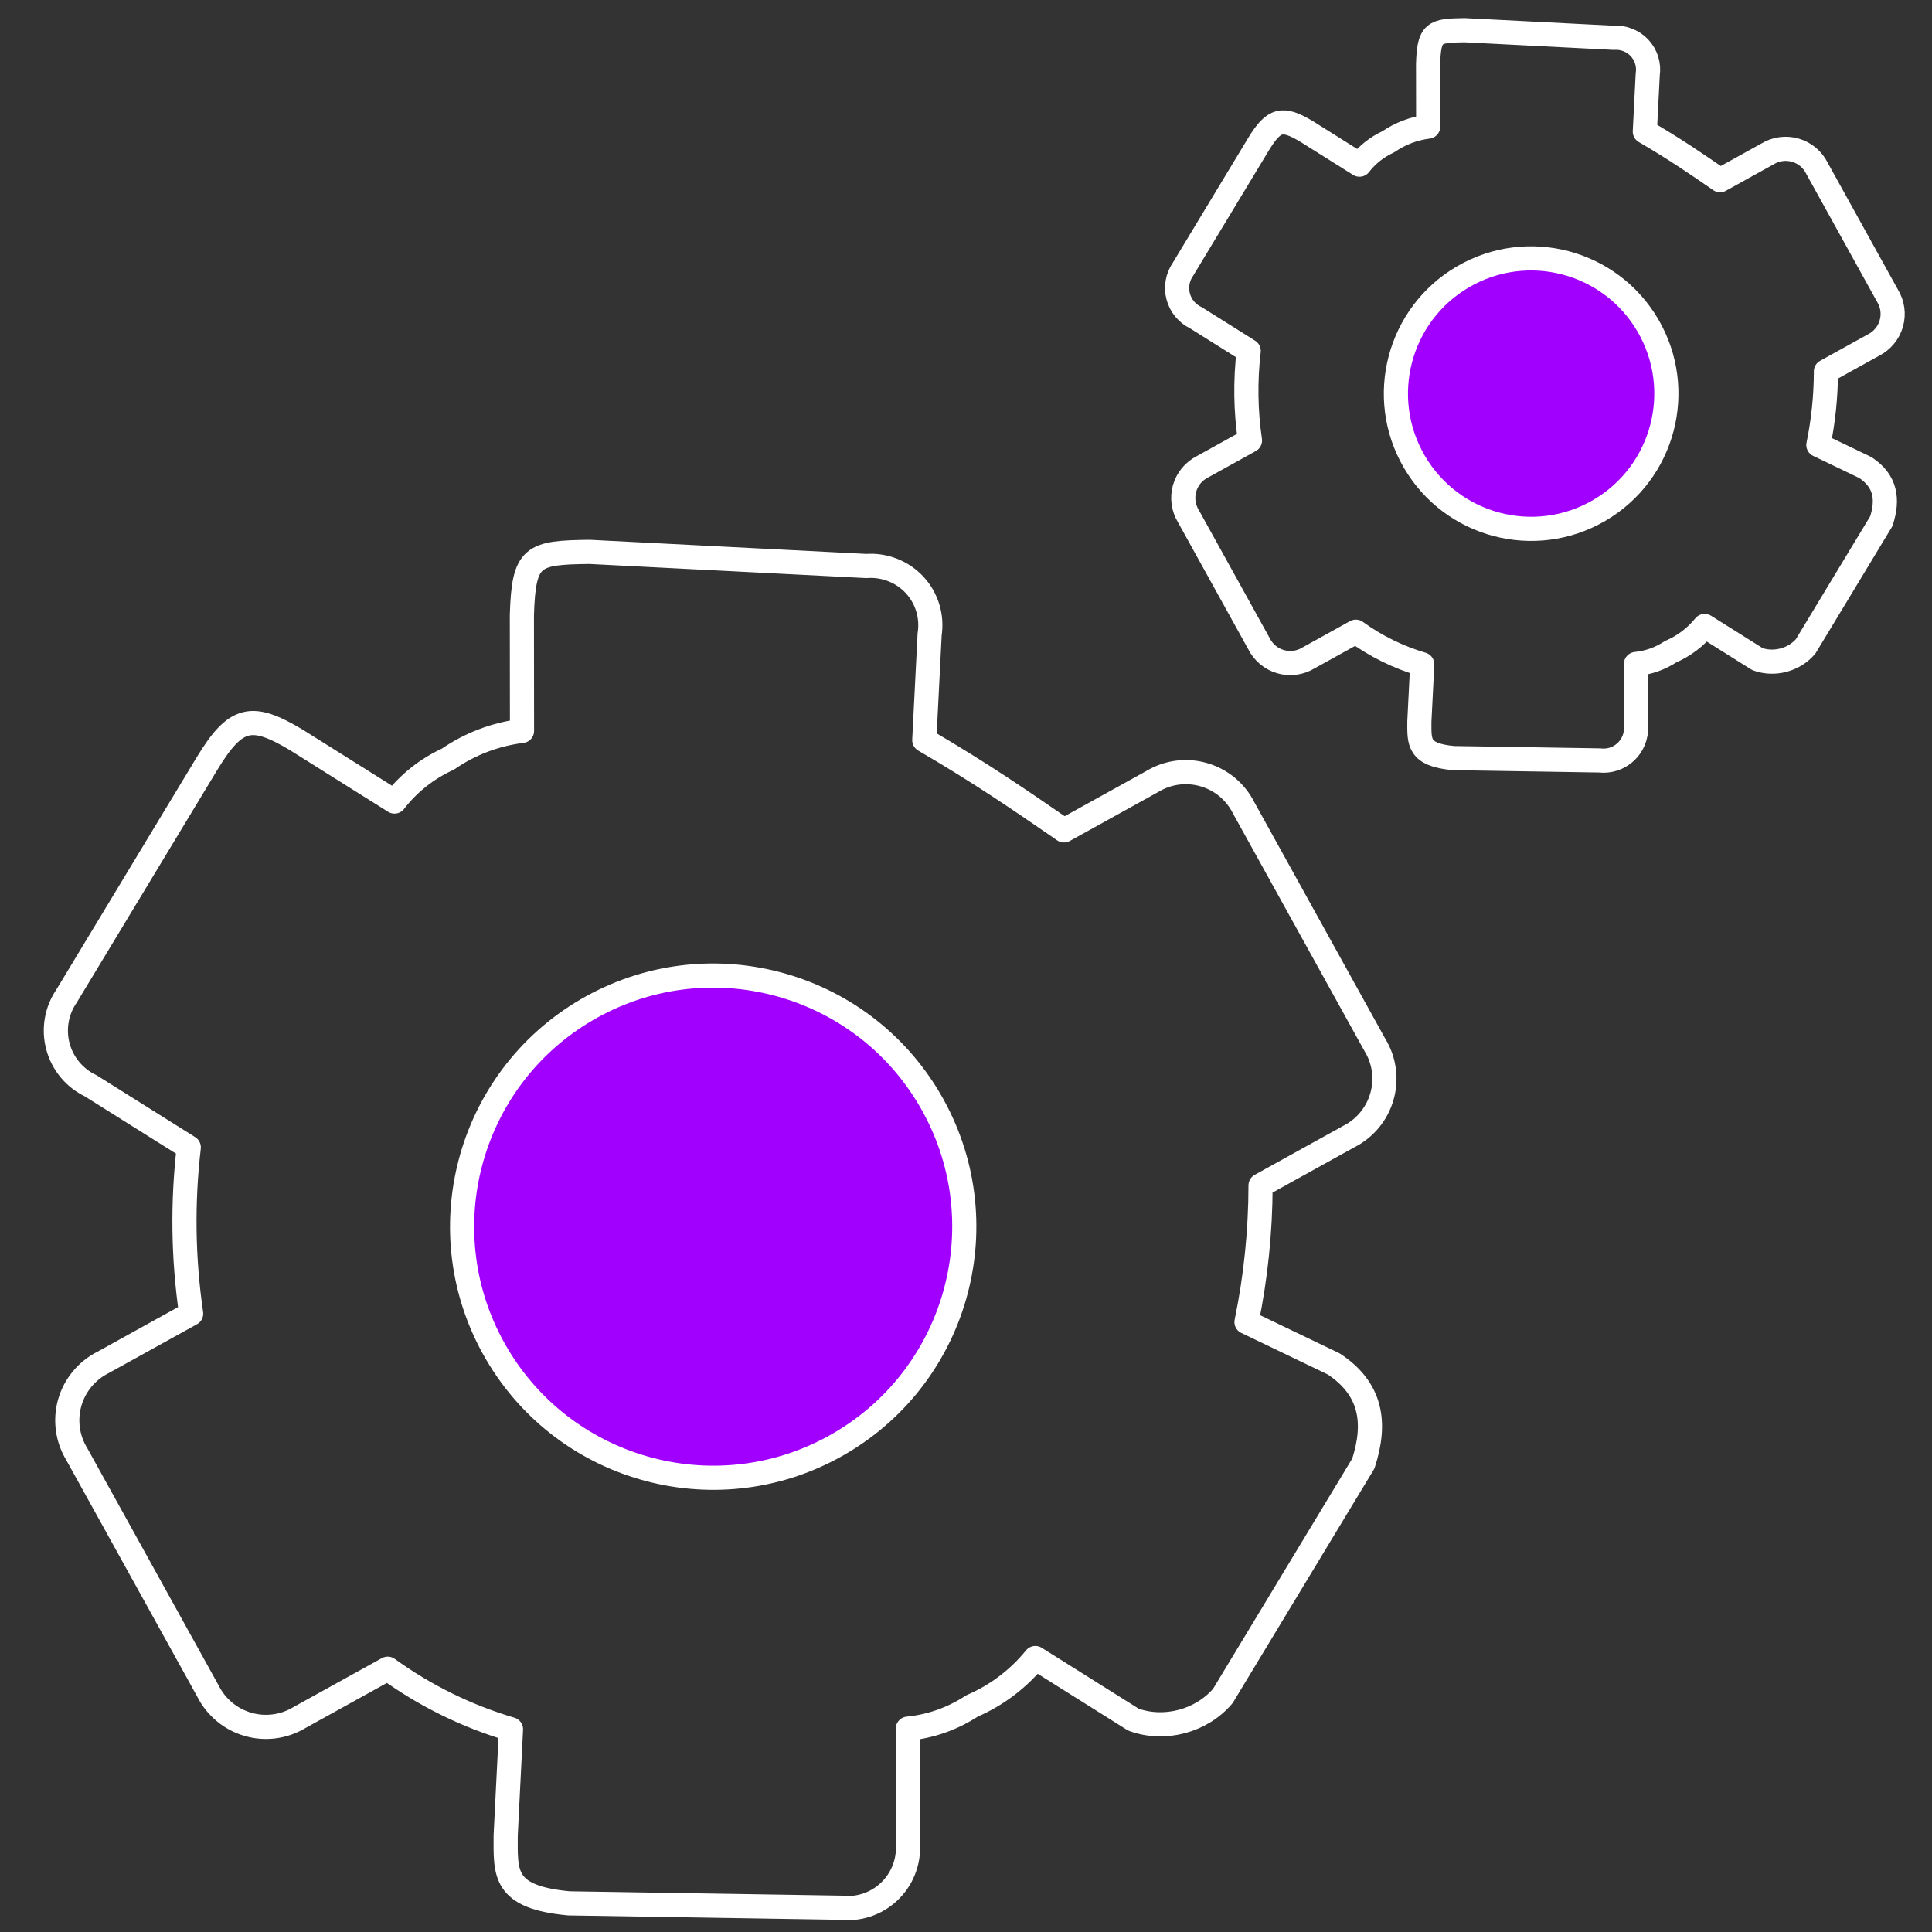
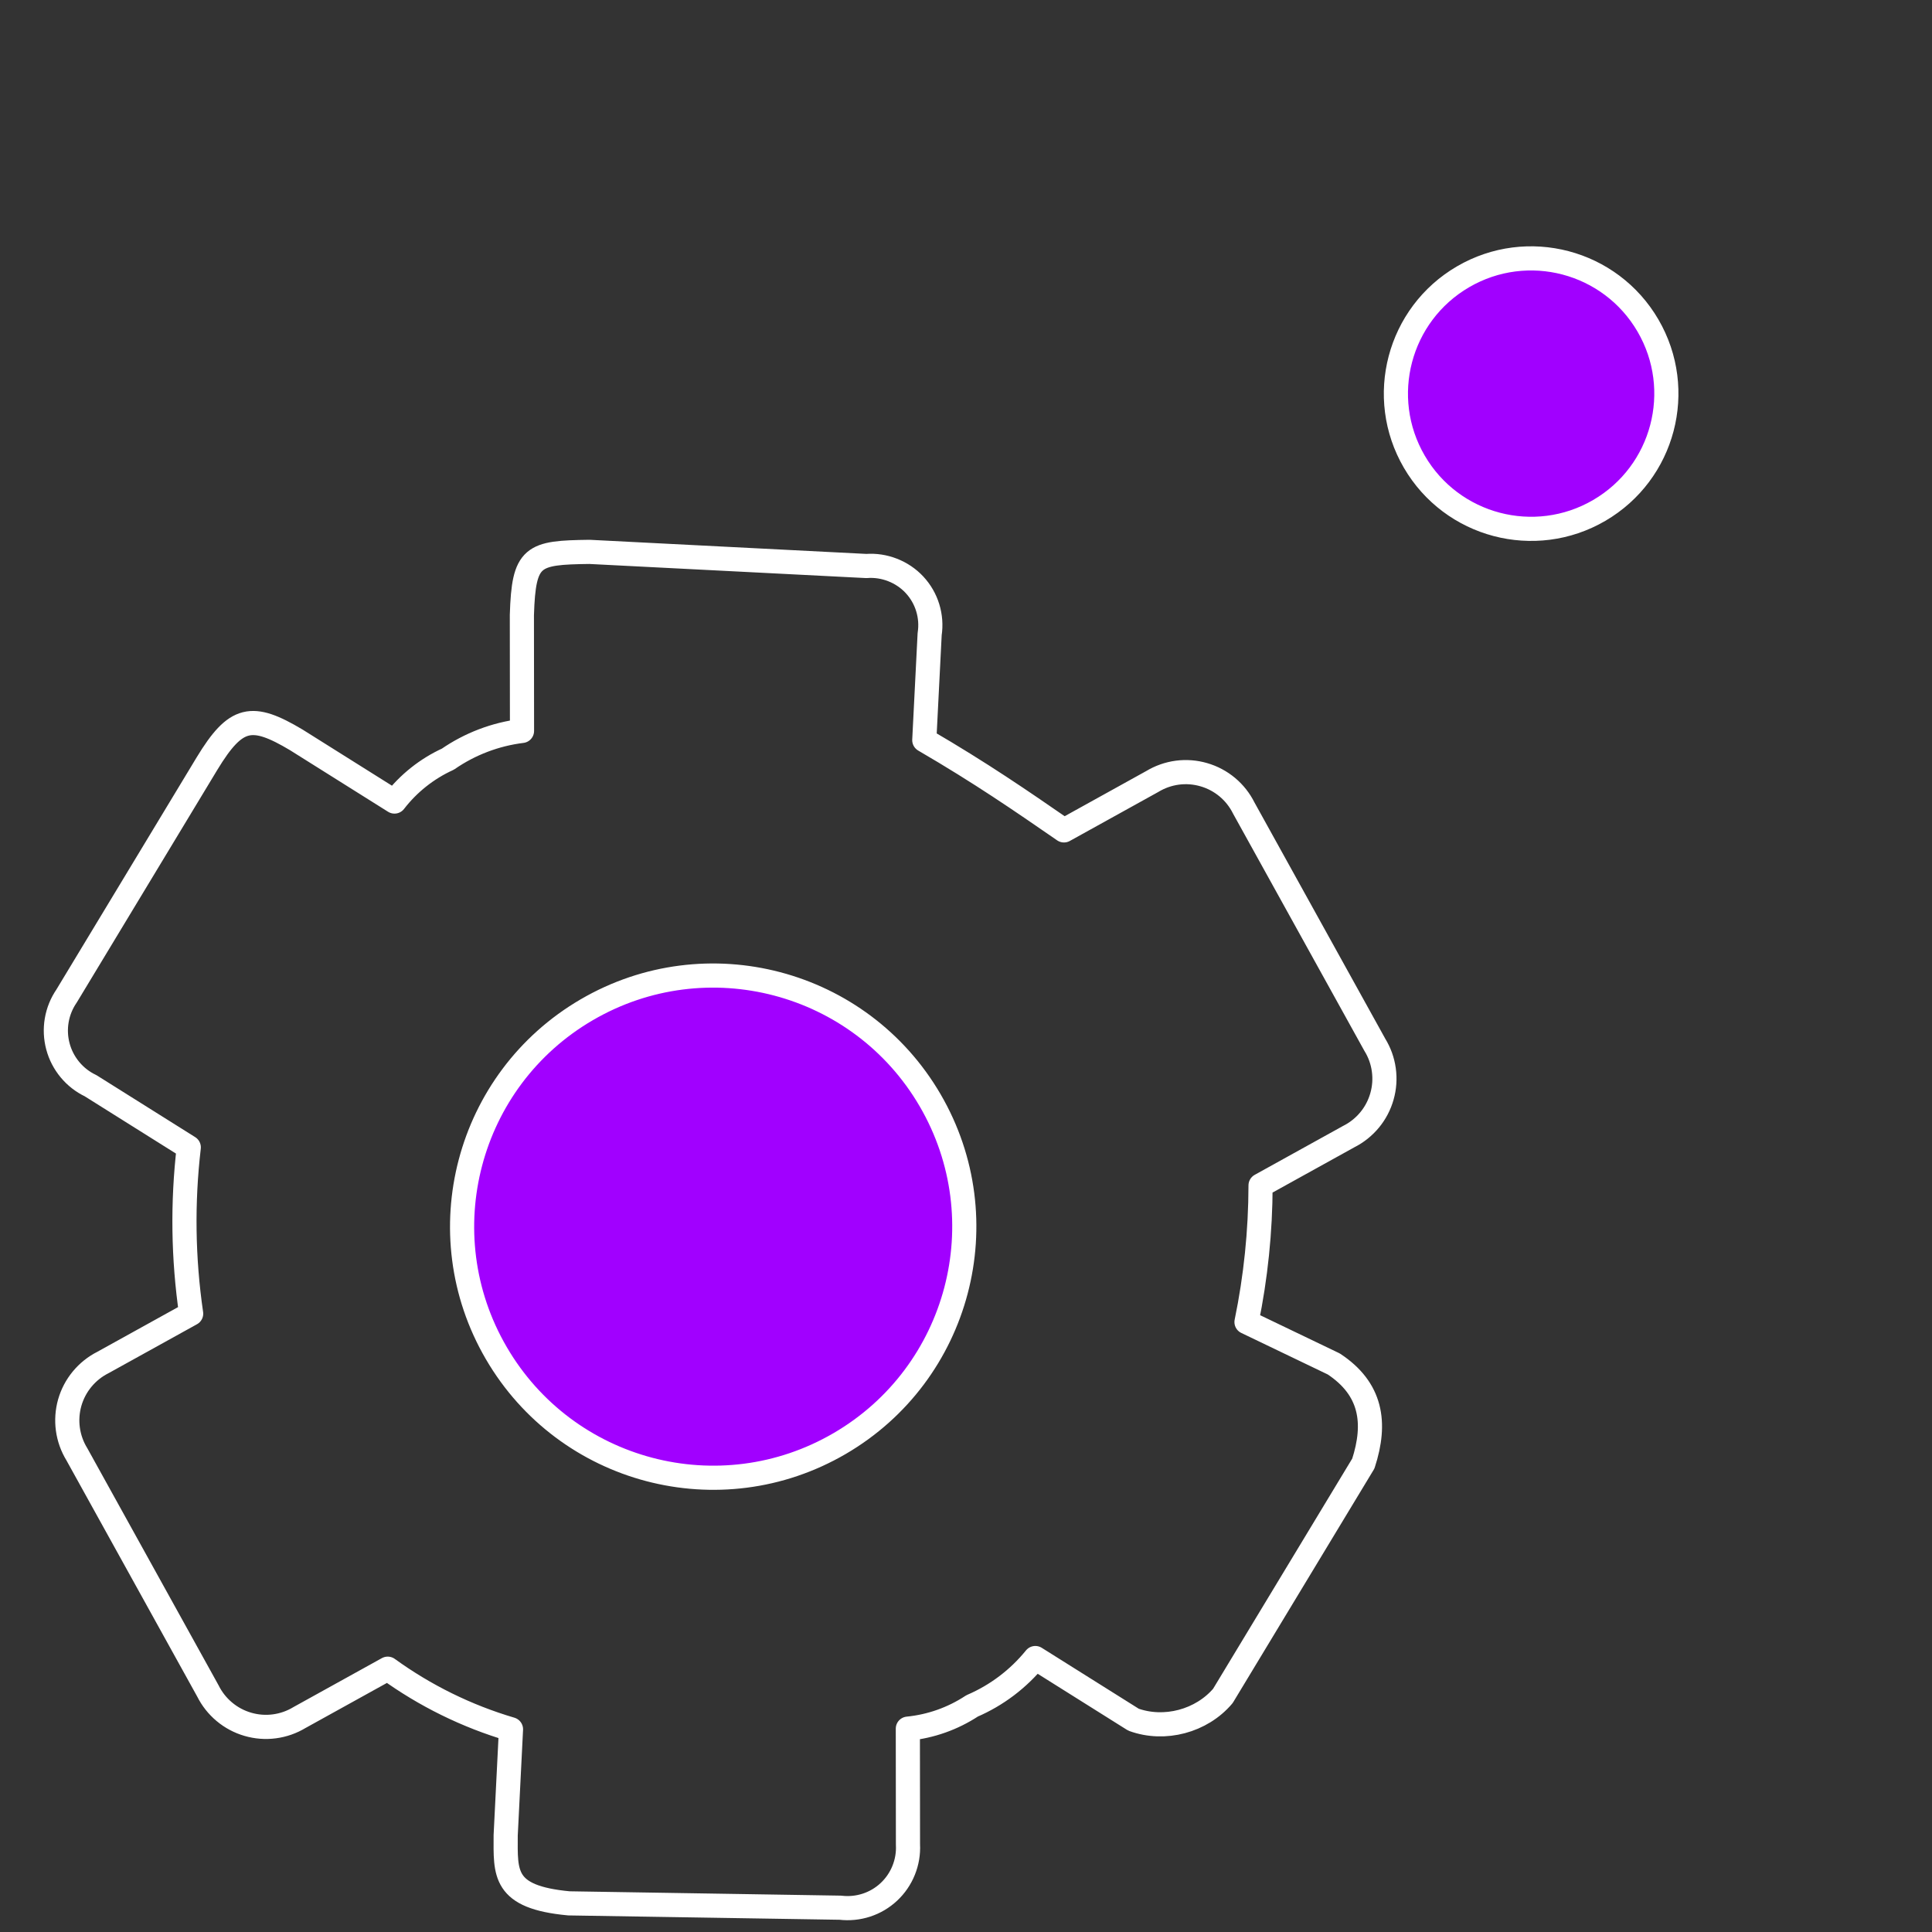
<svg xmlns="http://www.w3.org/2000/svg" width="80" height="80" viewBox="0 0 80 80" fill="none">
  <rect x="0" y="0" width="80" height="80" fill="#333333" stroke="none" />
  <g clip-path="url(#clip0_94_120)">
    <path vector-effect="non-scaling-stroke" d="M2.757 41.243L8.57 31.621C9.77 29.646 10.424 29.537 12.271 30.638L16.335 33.19C16.919 32.434 17.678 31.831 18.547 31.434C19.46 30.803 20.513 30.402 21.615 30.266L21.61 25.467C21.686 22.996 22.043 22.883 24.408 22.852L35.875 23.437C36.614 23.379 37.364 23.672 37.868 24.215C38.12 24.486 38.307 24.81 38.415 25.163C38.524 25.517 38.551 25.891 38.495 26.257L38.273 30.647C40.6 32 42.304 33.175 44.005 34.349L44.057 34.385L47.71 32.362C48.028 32.169 48.381 32.044 48.749 31.995C49.117 31.946 49.492 31.975 49.848 32.079C50.205 32.182 50.536 32.358 50.821 32.596C51.106 32.834 51.338 33.13 51.503 33.462L56.929 43.263C57.124 43.579 57.251 43.932 57.301 44.3C57.352 44.668 57.326 45.041 57.224 45.399C57.123 45.756 56.949 46.089 56.712 46.375C56.475 46.661 56.182 46.896 55.85 47.063L52.197 49.085C52.193 50.986 51.999 52.882 51.615 54.743L55.228 56.478C56.786 57.505 57.004 58.91 56.453 60.602L50.637 70.225C49.752 71.269 48.222 71.676 46.935 71.208L42.871 68.656C42.171 69.518 41.273 70.198 40.253 70.637C39.455 71.162 38.542 71.486 37.592 71.58L37.597 76.379C37.616 76.743 37.555 77.107 37.418 77.446C37.282 77.784 37.074 78.088 36.807 78.338C36.541 78.587 36.223 78.775 35.876 78.888C35.529 79.001 35.161 79.037 34.799 78.994L23.56 78.814C20.814 78.559 20.936 77.567 20.939 75.998L21.159 71.606C19.328 71.066 17.601 70.216 16.055 69.097L12.402 71.119C12.084 71.311 11.73 71.436 11.362 71.484C10.994 71.533 10.62 71.504 10.264 71.4C9.907 71.297 9.575 71.12 9.29 70.881C9.005 70.643 8.774 70.35 8.608 70.017L3.182 60.217C2.988 59.901 2.861 59.547 2.811 59.179C2.76 58.811 2.787 58.437 2.888 58.08C2.99 57.723 3.164 57.392 3.401 57.106C3.637 56.82 3.931 56.585 4.262 56.418L7.915 54.396C7.582 52.115 7.549 49.799 7.817 47.51L3.752 44.958C3.422 44.801 3.13 44.574 2.897 44.293C2.663 44.011 2.493 43.684 2.399 43.331C2.304 42.977 2.287 42.607 2.349 42.247C2.411 41.886 2.55 41.544 2.757 41.243Z" stroke="white" stroke-linejoin="round" />
    <ellipse cx="29.532" cy="50.793" rx="10.396" ry="10.396" transform="rotate(-30.24 29.532 50.793)" fill="#A100FF" stroke="white" />
-     <path vector-effect="non-scaling-stroke" d="M48.981 11.155L52.111 5.973C52.758 4.91 53.11 4.85 54.105 5.444L56.294 6.818C56.608 6.411 57.017 6.086 57.485 5.872C57.977 5.533 58.544 5.317 59.138 5.243L59.134 2.659C59.175 1.328 59.368 1.267 60.642 1.25L66.818 1.565C67.215 1.534 67.619 1.692 67.891 1.984C68.026 2.13 68.127 2.305 68.186 2.495C68.244 2.686 68.259 2.887 68.229 3.084L68.109 5.448C69.363 6.177 70.28 6.81 71.197 7.442L71.224 7.462L73.192 6.372C73.363 6.268 73.553 6.201 73.751 6.175C73.95 6.148 74.151 6.164 74.344 6.22C74.536 6.275 74.714 6.37 74.868 6.498C75.021 6.627 75.146 6.786 75.235 6.965L78.157 12.243C78.262 12.414 78.33 12.604 78.358 12.802C78.385 13 78.371 13.201 78.316 13.394C78.262 13.586 78.168 13.765 78.04 13.919C77.913 14.074 77.755 14.2 77.576 14.29L75.608 15.379C75.606 16.403 75.502 17.424 75.295 18.426L77.241 19.361C78.08 19.914 78.198 20.671 77.901 21.582L74.768 26.765C74.291 27.327 73.468 27.546 72.775 27.294L70.586 25.92C70.209 26.384 69.725 26.75 69.175 26.987C68.746 27.27 68.254 27.444 67.742 27.494L67.745 30.079C67.755 30.276 67.722 30.472 67.649 30.654C67.575 30.836 67.463 31 67.32 31.134C67.176 31.268 67.005 31.369 66.818 31.431C66.632 31.492 66.433 31.511 66.238 31.488L60.185 31.391C58.706 31.254 58.772 30.719 58.773 29.874L58.892 27.508C57.905 27.218 56.976 26.76 56.143 26.157L54.175 27.247C54.004 27.35 53.814 27.417 53.615 27.443C53.417 27.469 53.216 27.454 53.024 27.398C52.832 27.342 52.653 27.247 52.499 27.118C52.346 26.99 52.221 26.832 52.132 26.653L49.21 21.375C49.105 21.204 49.037 21.014 49.01 20.816C48.982 20.617 48.997 20.416 49.051 20.224C49.106 20.031 49.2 19.853 49.327 19.699C49.455 19.545 49.613 19.419 49.791 19.329L51.759 18.239C51.579 17.011 51.561 15.764 51.706 14.531L49.517 13.156C49.339 13.072 49.182 12.949 49.056 12.798C48.93 12.646 48.839 12.47 48.788 12.28C48.737 12.089 48.727 11.89 48.761 11.696C48.794 11.502 48.869 11.318 48.981 11.155Z" stroke="white" stroke-linejoin="round" />
    <circle cx="63.401" cy="16.299" r="5.599" transform="rotate(-30.24 63.401 16.299)" fill="#A100FF" stroke="white" />
  </g>
  <defs>
    <clipPath id="clip0_94_120">
      <rect width="80" height="80" fill="white" />
    </clipPath>
  </defs>
</svg>